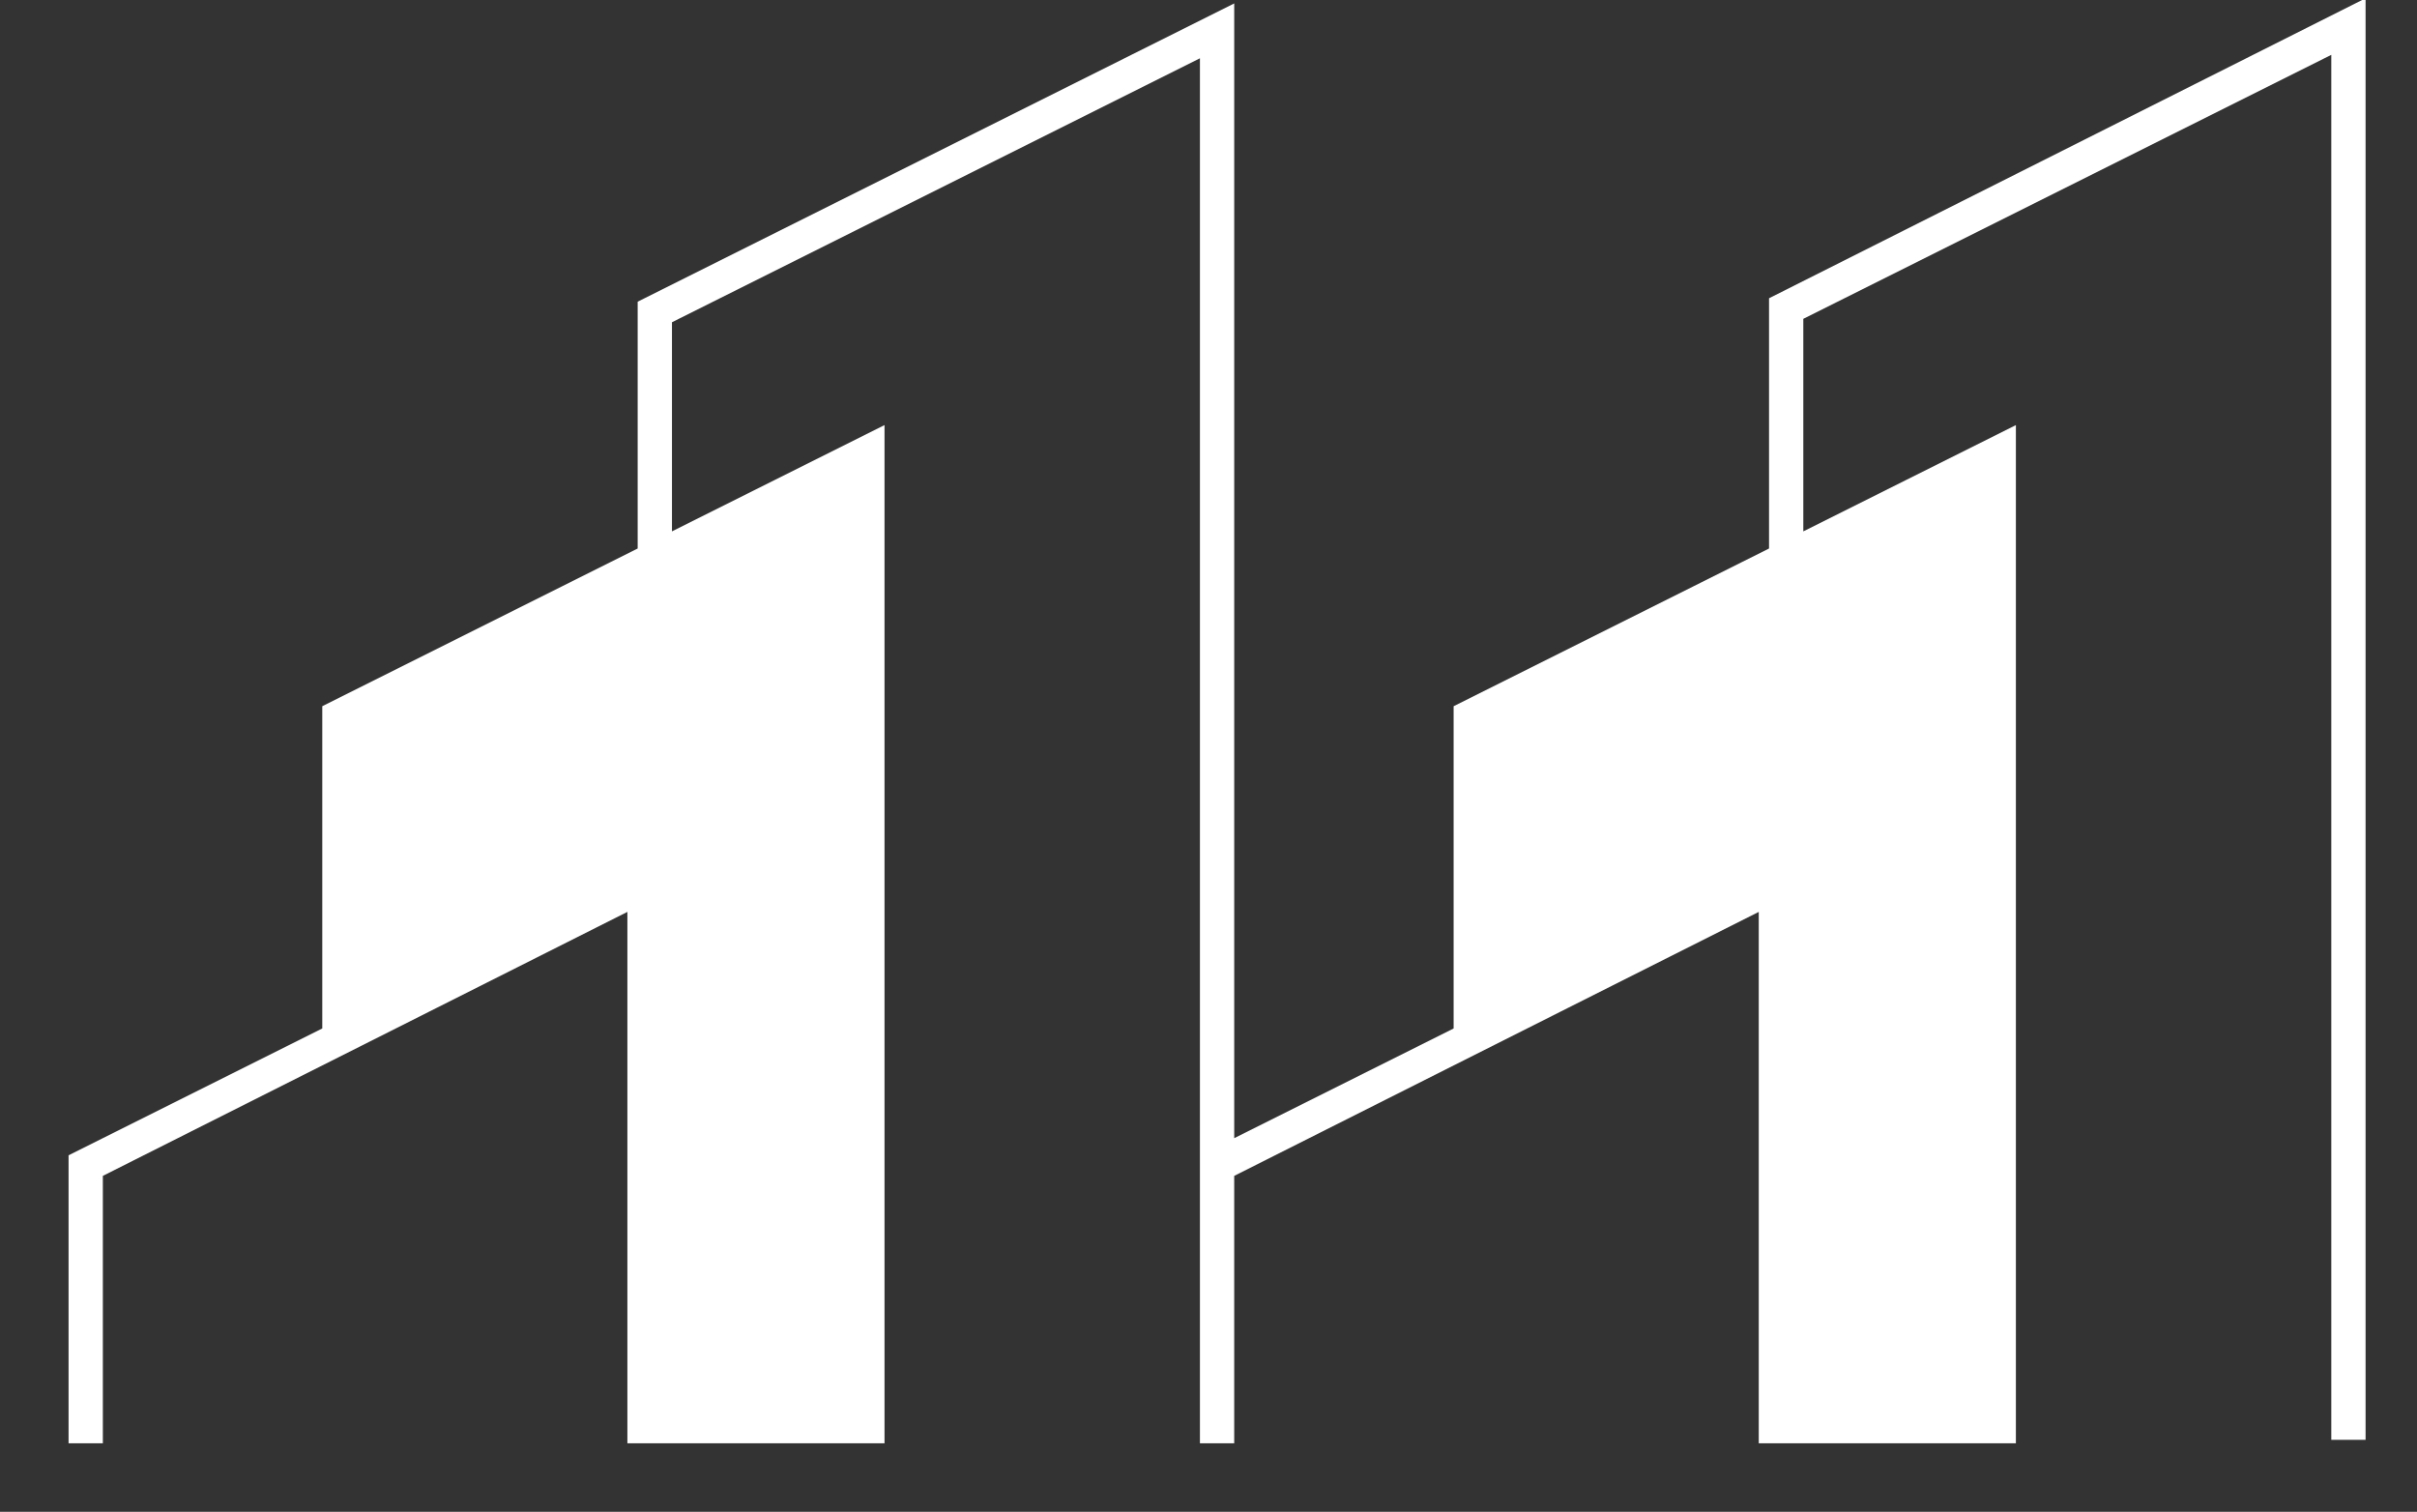
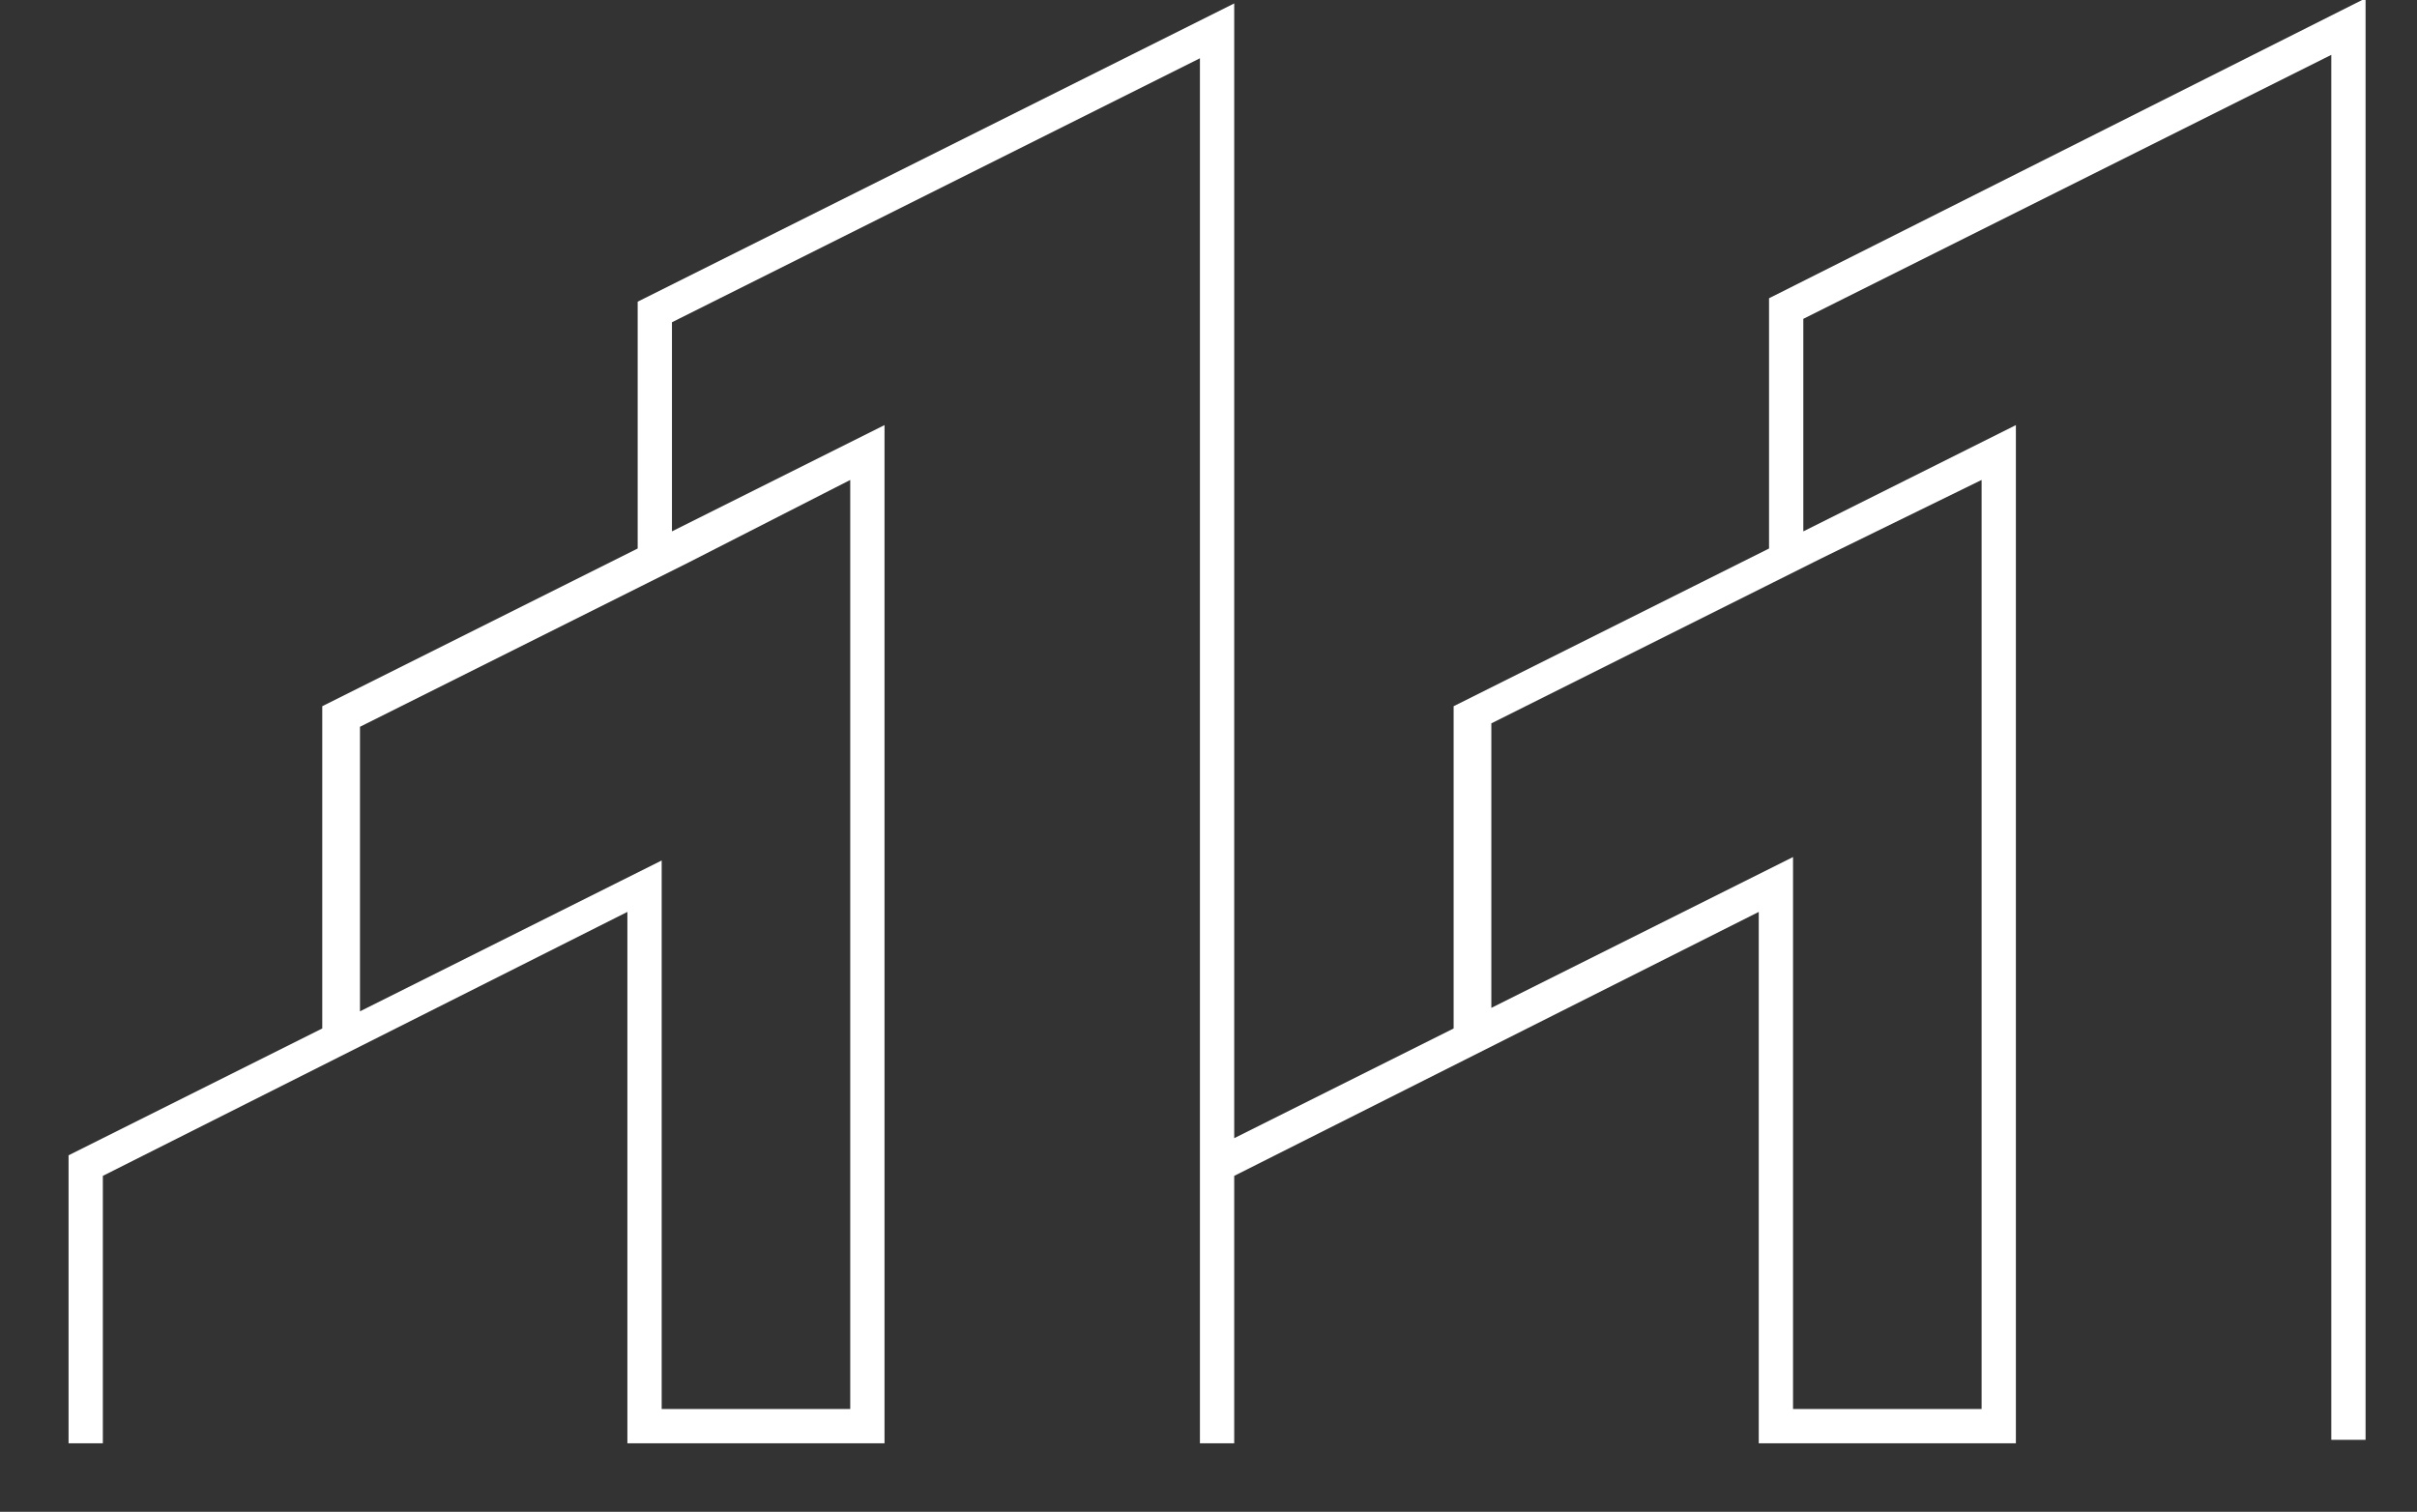
<svg xmlns="http://www.w3.org/2000/svg" version="1.1" id="Vrstva_1" x="0px" y="0px" width="70.5px" height="44.1px" viewBox="0 0 70.5 44.1" enable-background="new 0 0 70.5 44.1" xml:space="preserve">
  <rect x="0" y="0" width="70.5" height="44.1" fill="#333333" stroke="none" />
-   <path id="XMLID_6_" fill="#FFFFFF" d="M18.8,41.6V25.9L10,30.3v-9.4l9.2-4.6V9.1l9.2-4.6l-9.2,4.6v7.2l6.2-3.1v28.4H18.8z   M51.8,41.6V25.8l-8.9,4.5v-9.4l9.2-4.6V9l9-4.5l-9,4.5v7.2l6.2-3.1v28.4H51.8z M35.5,34l4.8-2.4L35.5,34l0,7.6L35.5,34z M8,31.3  L2.6,34L8,31.3z" />
  <path id="XMLID_2_" fill="#FFFFFF" d="M57.8,14v27.1h-5.5V26.6V25l-1.4,0.7l-7.4,3.7v-8.3l8.2-4.1l1.4-0.7L57.8,14z M24.8,14v27.1  h-5.5V26.7v-1.6l-1.4,0.7l-7.4,3.7v-8.3l8.2-4.1l1.4-0.7L24.8,14 M68.9,0L51.6,8.7V16l-9.2,4.6V30L36,33.2V0.1L18.6,8.8V16l-9.2,4.6  V30l-7.4,3.7v8.4h1v-7.8l15.3-7.7v15.5h7.5V12.4l-6.2,3.1V9.4L35,1.7v40.4h0v0h1v-7.8l15.3-7.7v15.5h7.5V12.4l-6.2,3.1V9.3l15.4-7.7  V42h1V0z" />
</svg>